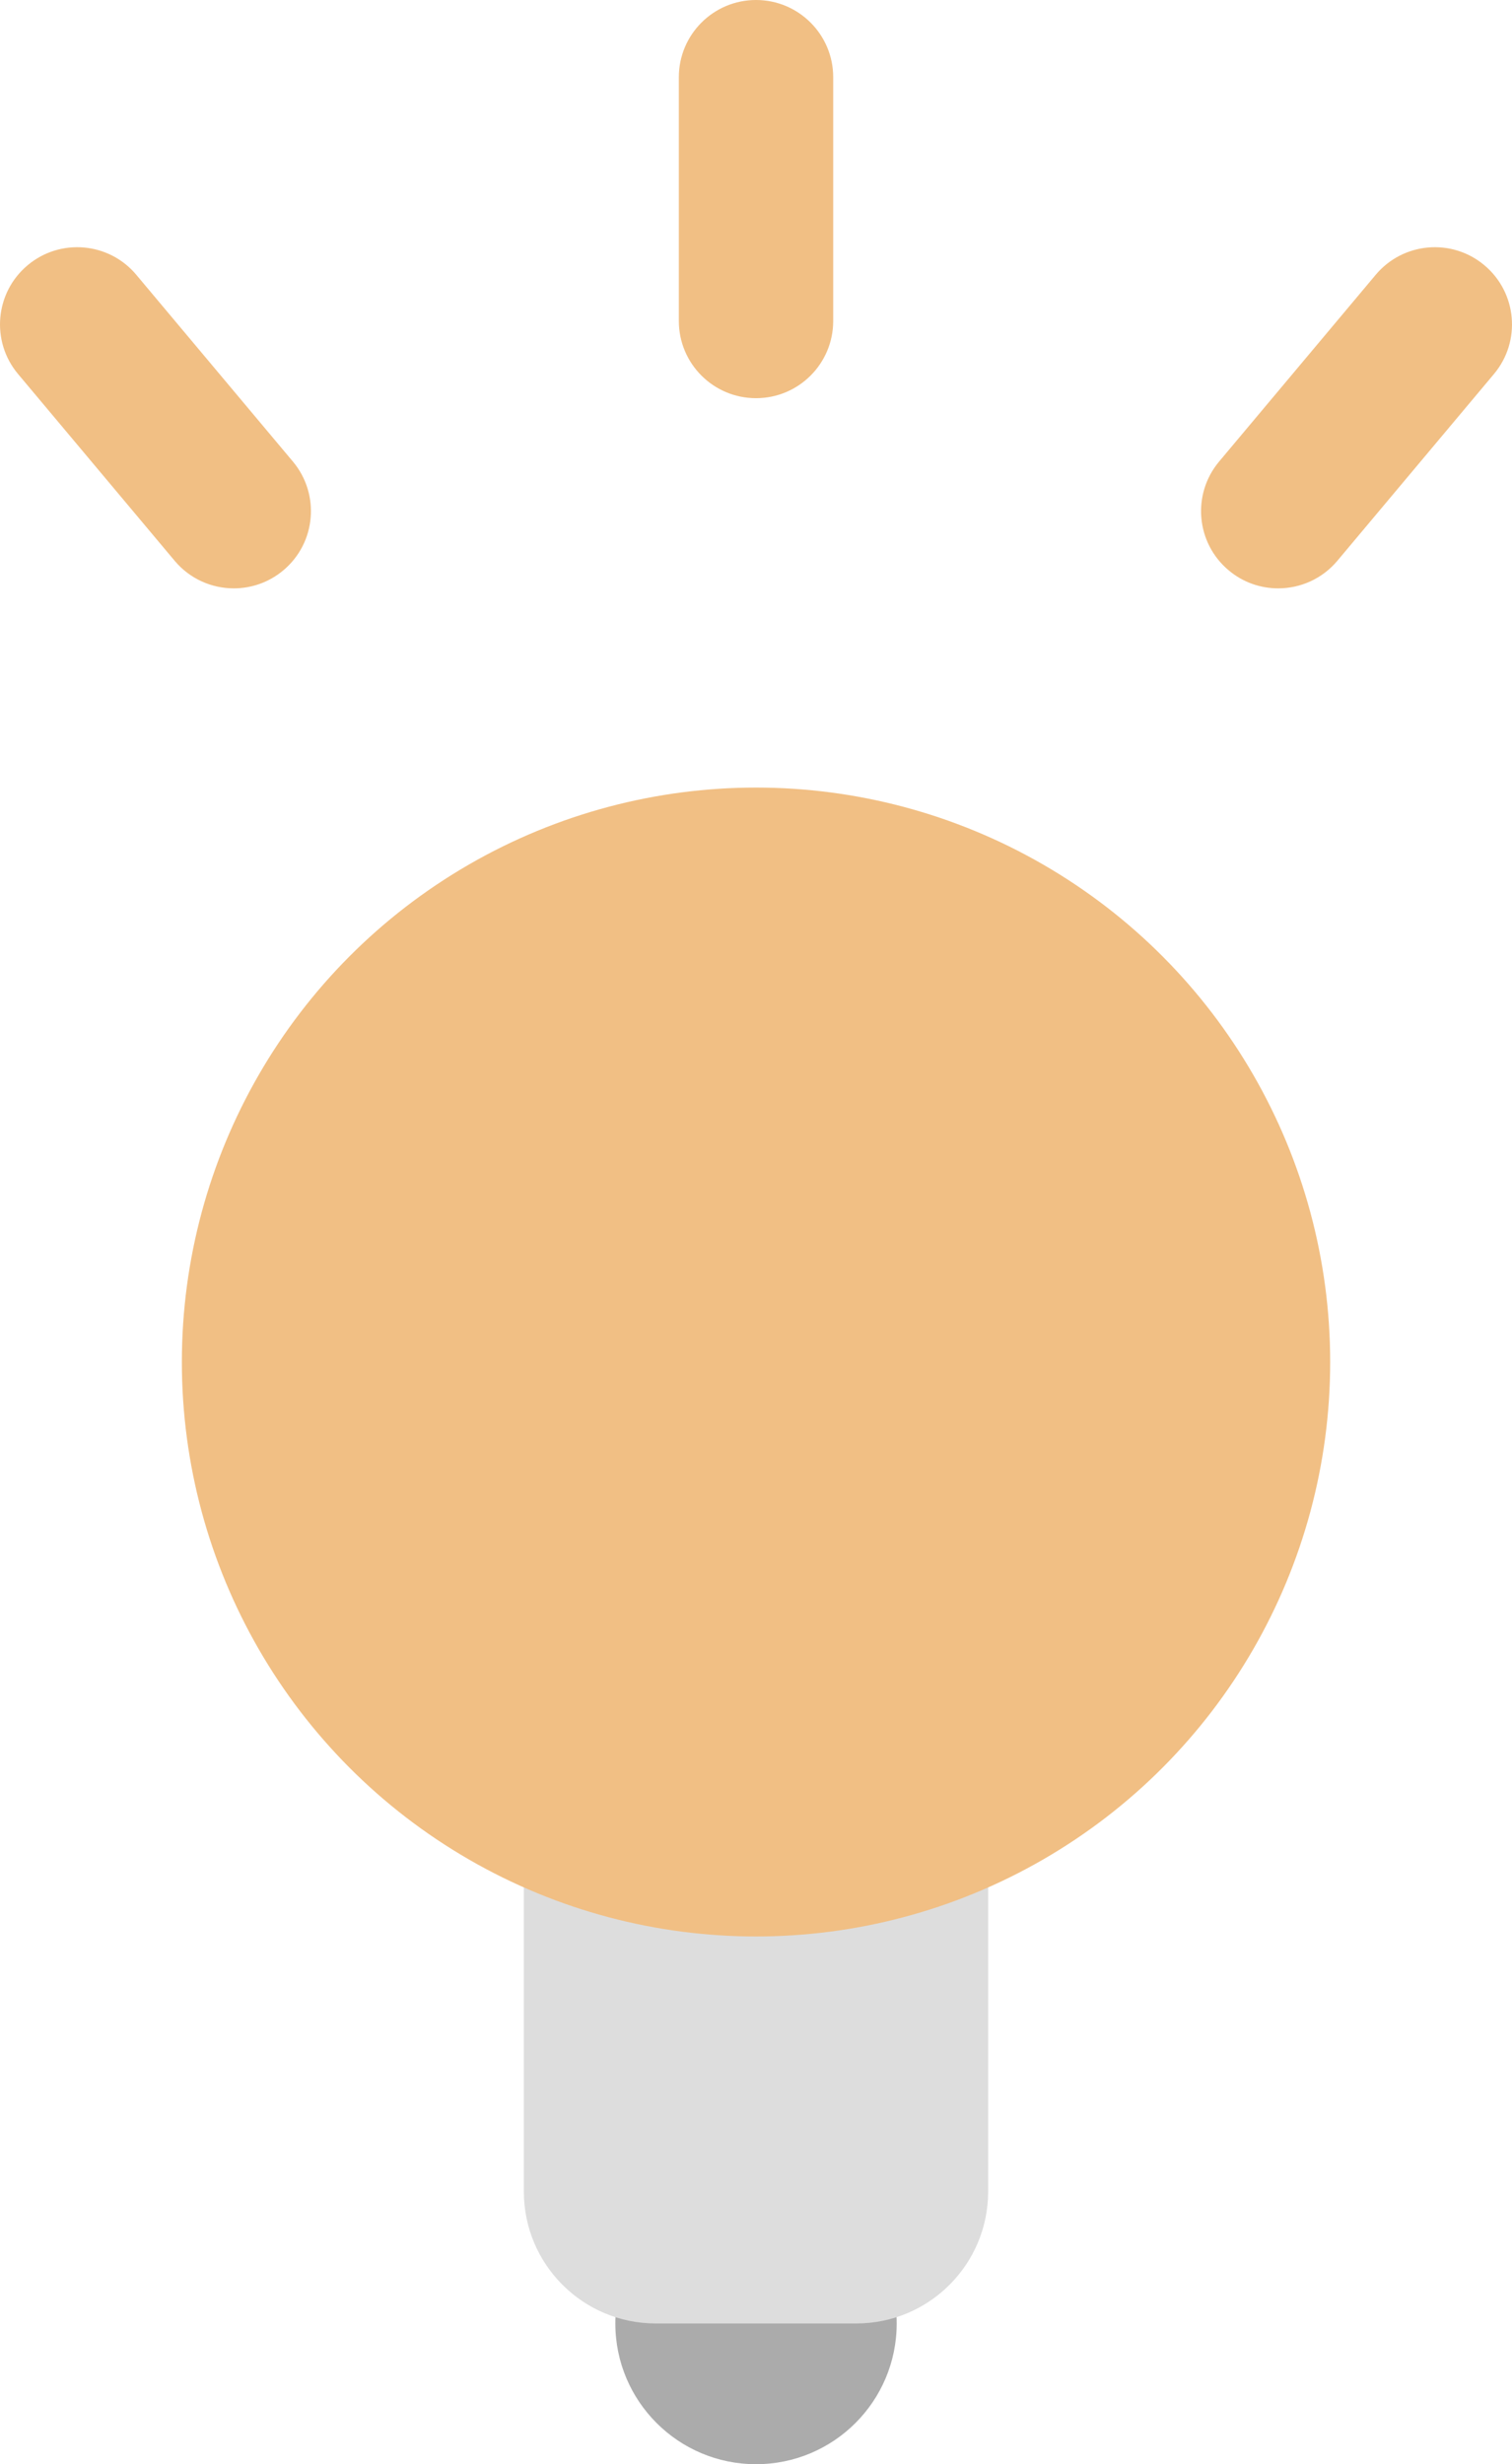
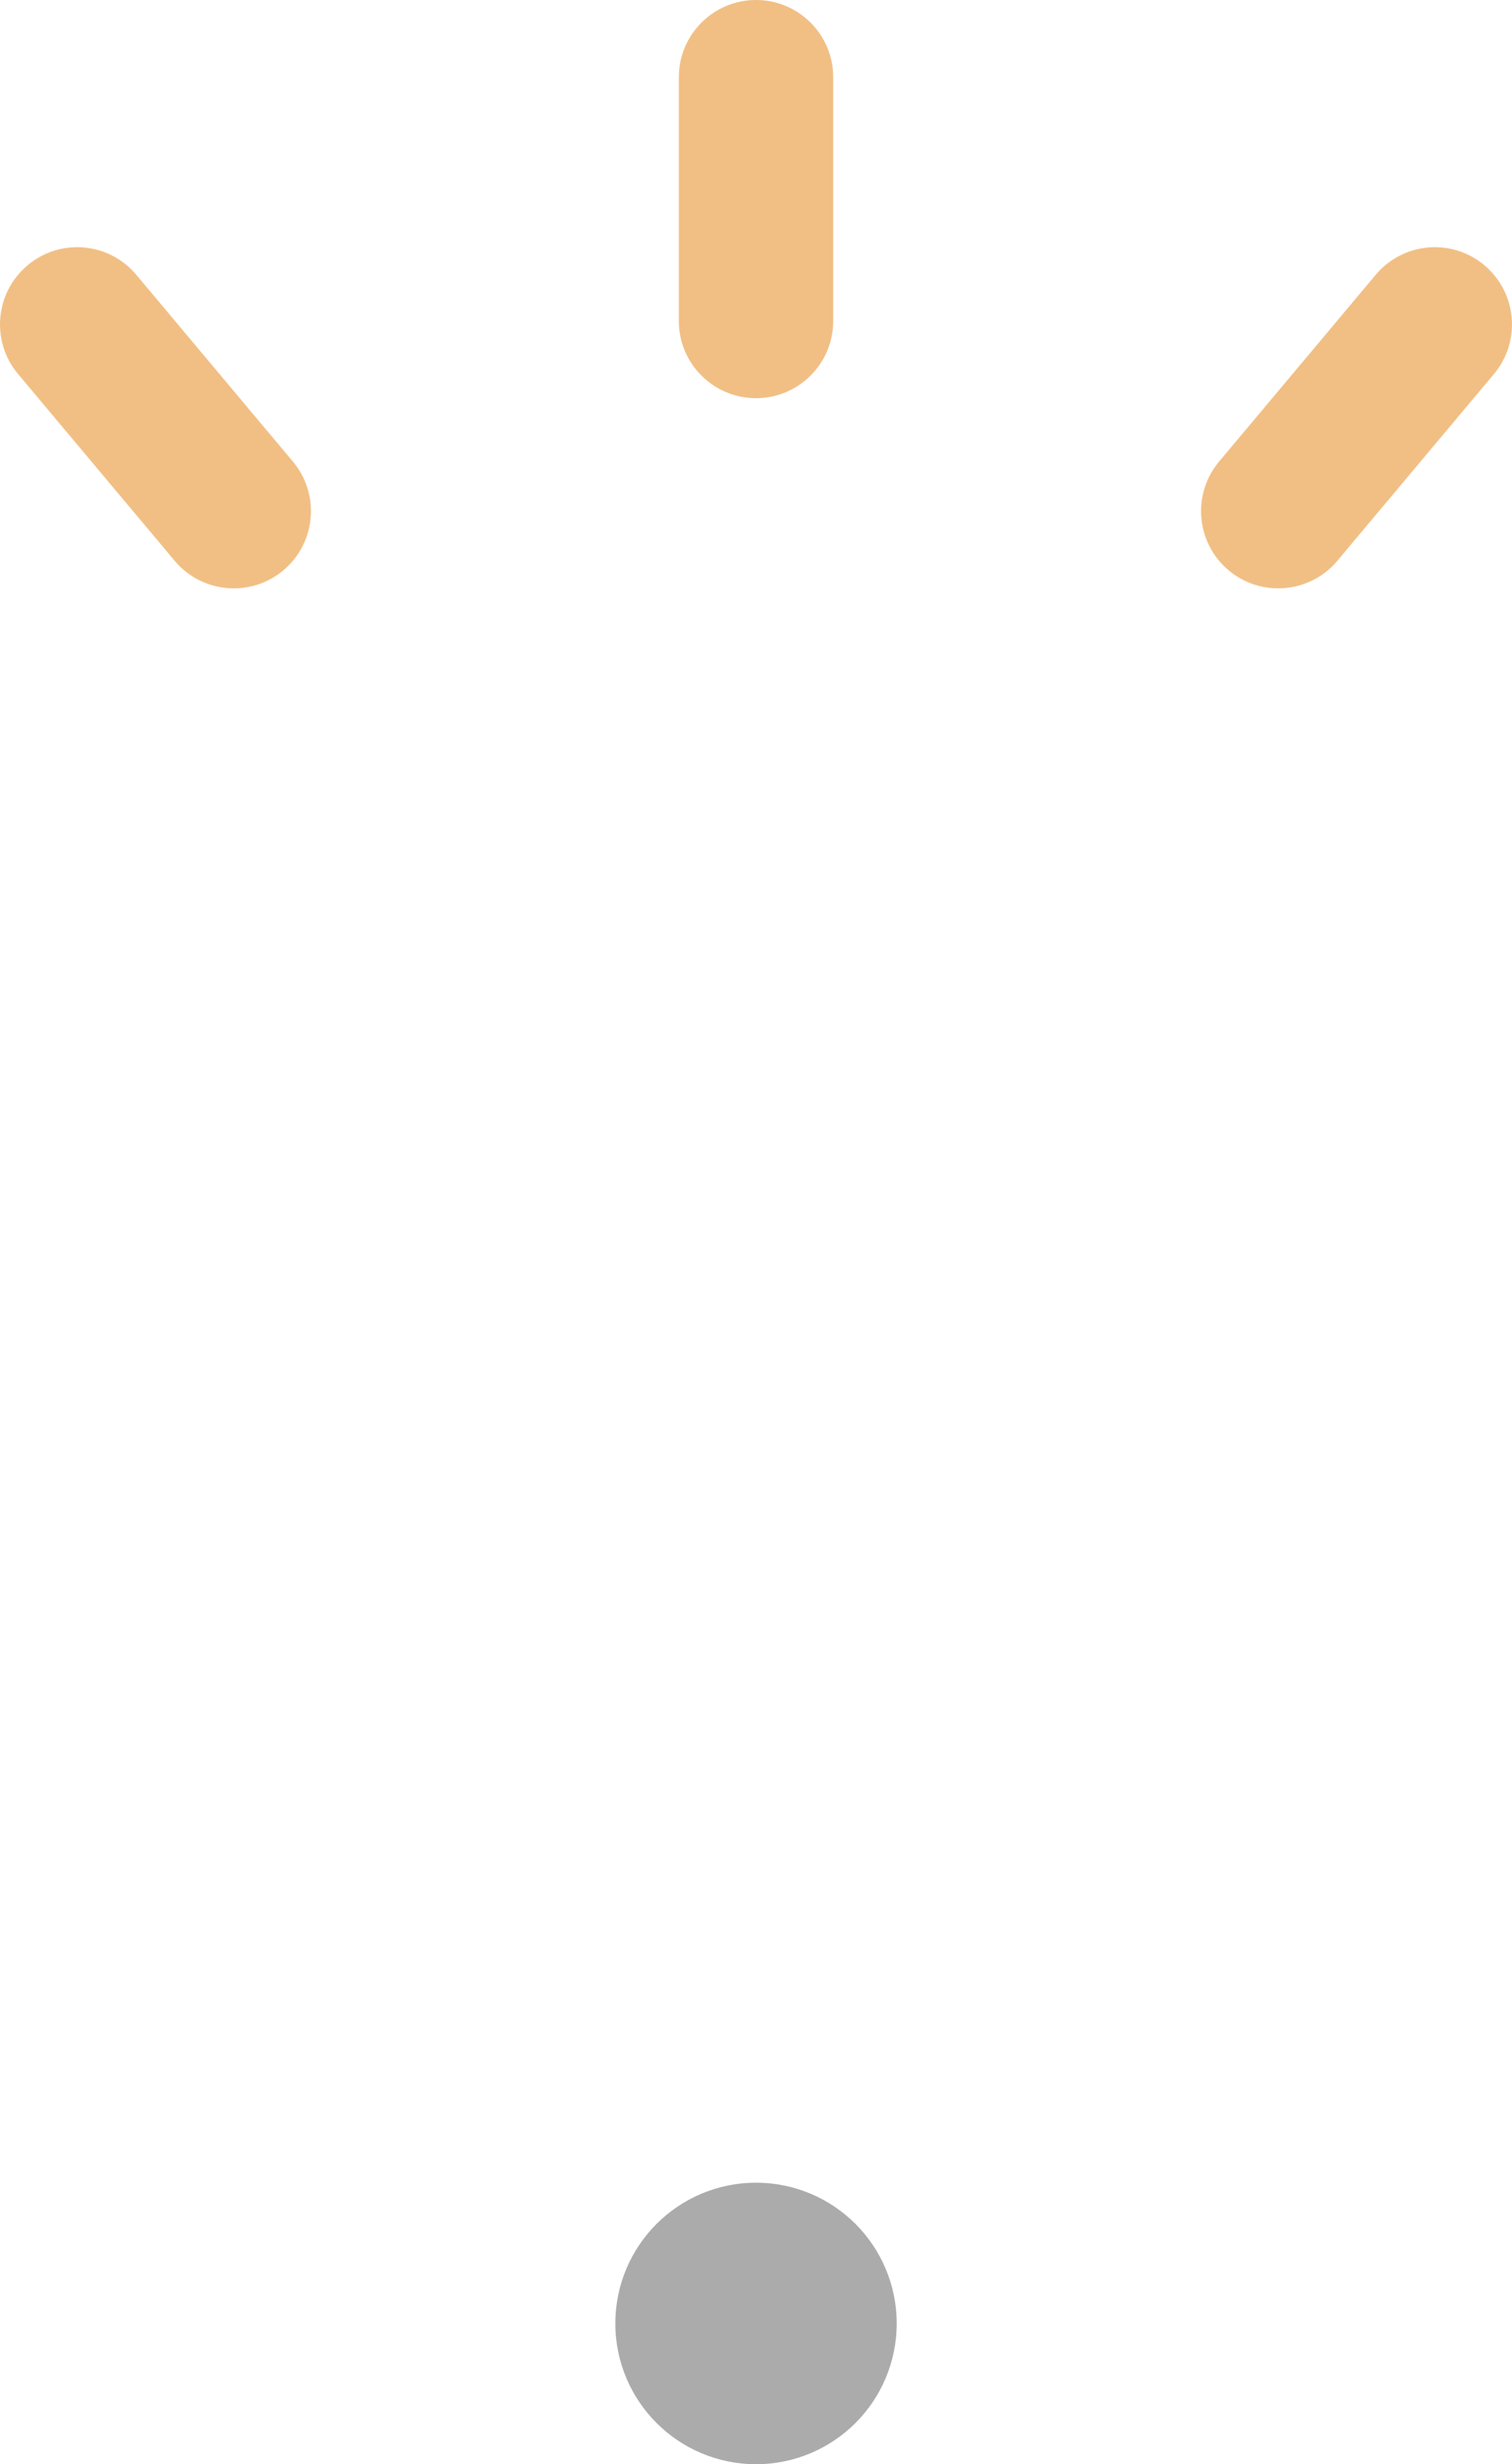
<svg xmlns="http://www.w3.org/2000/svg" id="_レイヤー_1" data-name="レイヤー_1" version="1.1" viewBox="0 0 41.745 68">
  <defs>
    <style>
      .st0 {
        fill: #f1bf84;
      }

      .st1 {
        fill: #ddd;
      }

      .st2 {
        fill: #ababab;
      }
    </style>
  </defs>
  <circle class="st2" cx="20.873" cy="64.116" r="3.884" />
-   <path class="st1" d="M23.641,64.116h-5.537c-2.011,0-3.641-1.63-3.641-3.641v-11.505h12.819v11.505c0,2.011-1.63,3.641-3.641,3.641Z" />
-   <circle class="st0" cx="20.873" cy="37.585" r="15.852" />
  <path class="st0" d="M20.873,10.988c-1.177,0-2.131-.954-2.131-2.131V2.131c0-1.177.954-2.131,2.131-2.131,1.177,0,2.131.954,2.131,2.131v6.726c0,1.177-.954,2.131-2.131,2.131Z" />
  <path class="st0" d="M35.29,16.236c-.484,0-.97-.163-1.368-.498-.902-.756-1.02-2.1-.263-3.002l4.323-5.153c.757-.902,2.103-1.019,3.001-.263.902.756,1.02,2.1.263,3.002l-4.323,5.153c-.421.502-1.025.761-1.633.761Z" />
  <path class="st0" d="M6.455,16.236c-.608,0-1.212-.259-1.633-.761L.499,10.322c-.757-.902-.639-2.246.263-3.002.9-.756,2.246-.639,3.001.263l4.323,5.153c.757.902.639,2.246-.263,3.002-.399.335-.885.498-1.368.498Z" />
</svg>